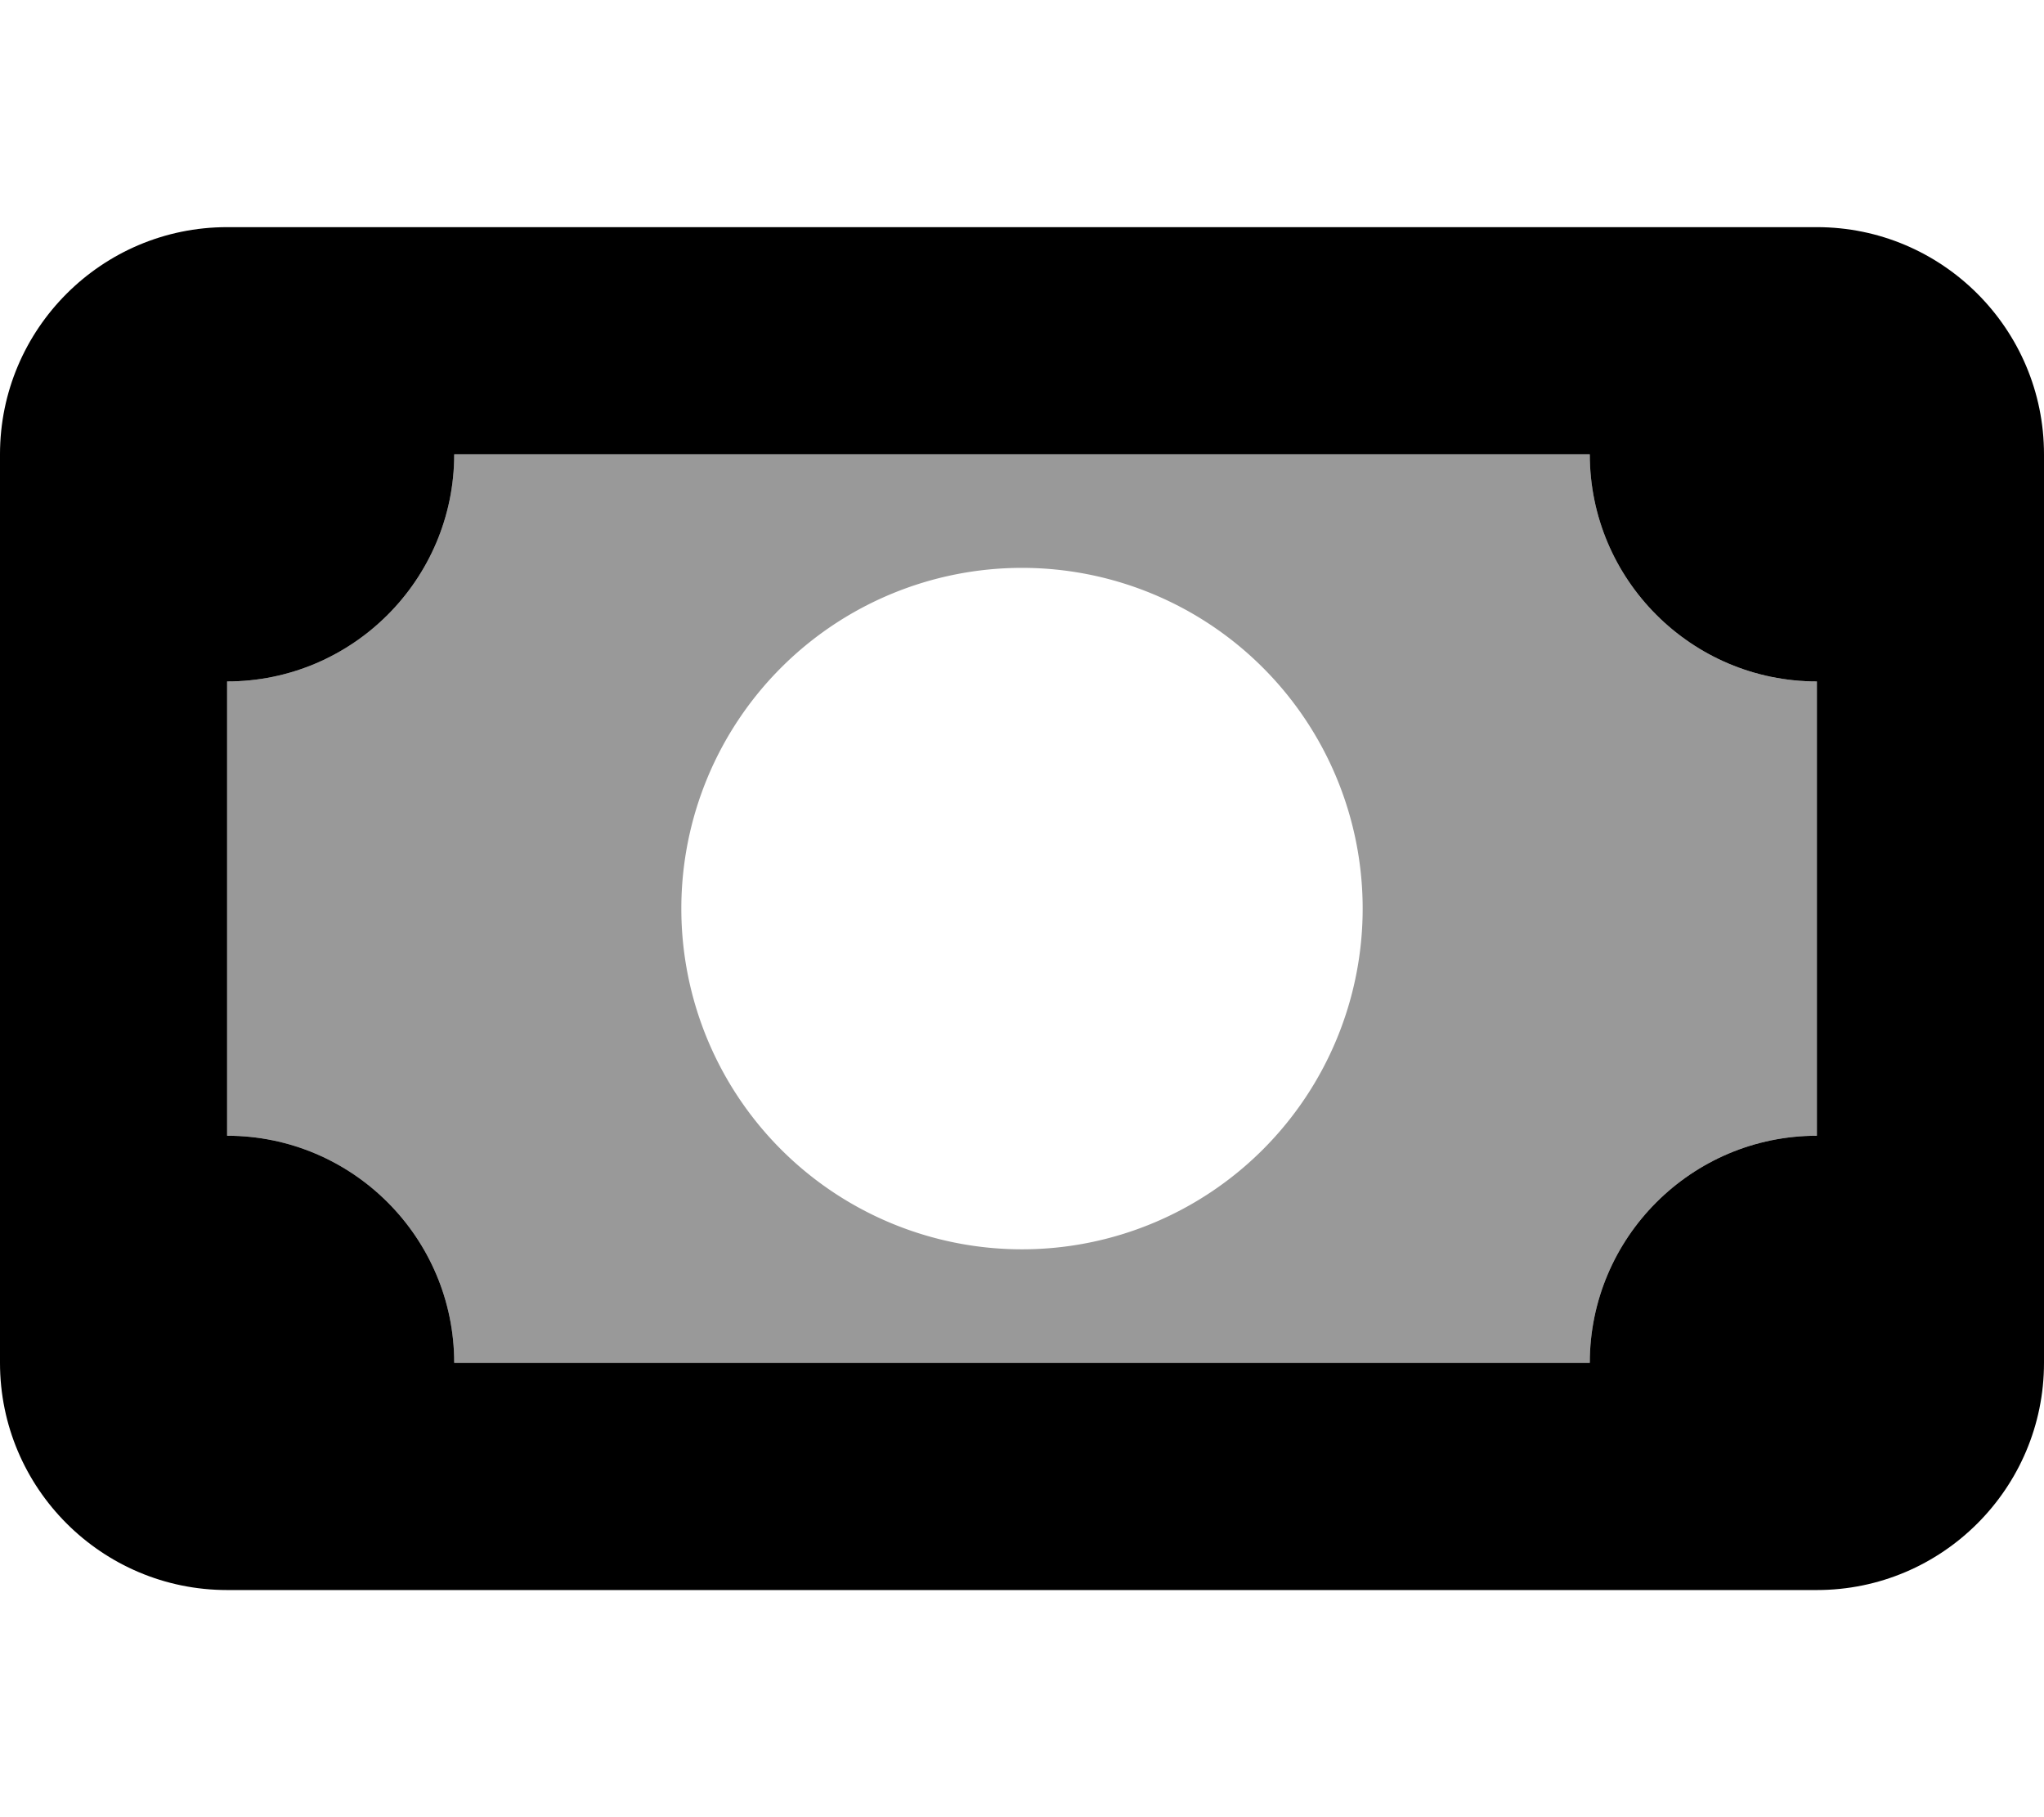
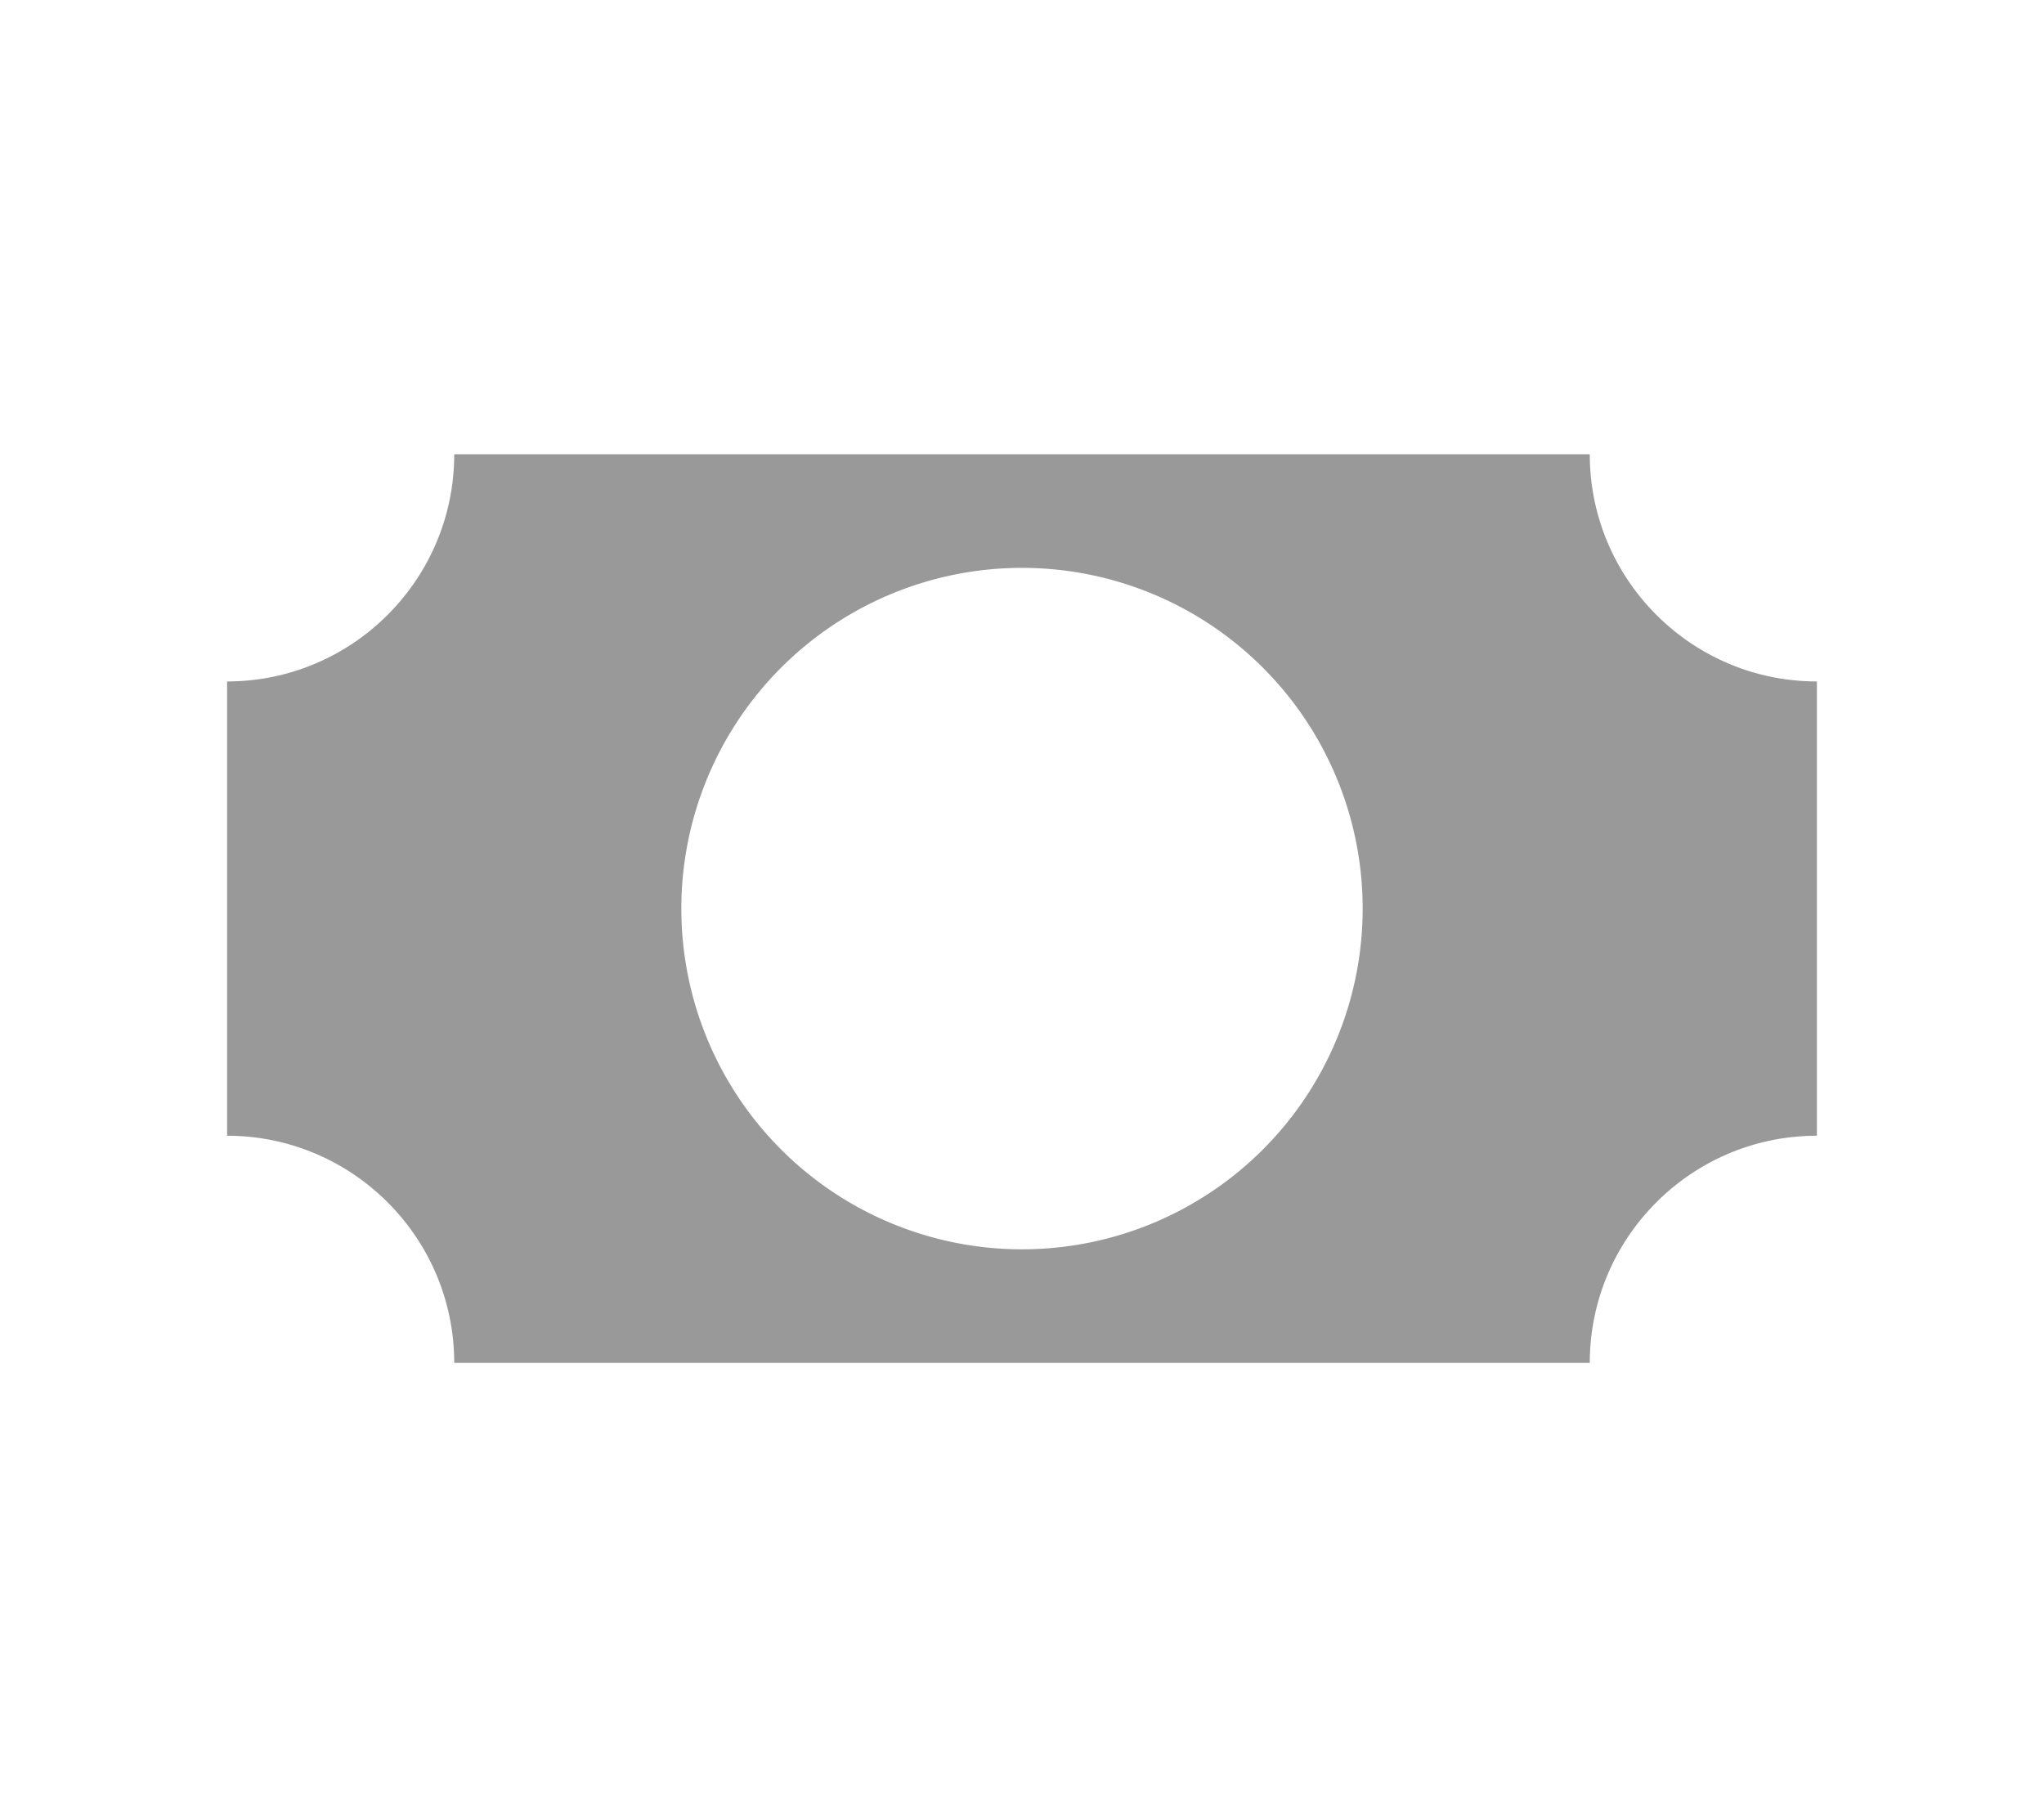
<svg xmlns="http://www.w3.org/2000/svg" viewBox="0 0 576 512">
  <defs>
    <style>.fa-secondary{opacity:.4}</style>
  </defs>
  <path class="fa-secondary" d="M448 128H128c0 35.3-28.7 64-64 64V320c35.3 0 64 28.7 64 64H448c0-35.3 28.7-64 64-64V192c-35.3 0-64-28.7-64-64zM288 160a96 96 0 1 1 0 192 96 96 0 1 1 0-192z" />
-   <path class="fa-primary" d="M64 64C28.7 64 0 92.7 0 128V384c0 35.3 28.7 64 64 64H512c35.3 0 64-28.7 64-64V128c0-35.3-28.7-64-64-64H64zm384 64c0 35.3 28.7 64 64 64V320c-35.3 0-64 28.7-64 64H128c0-35.3-28.7-64-64-64V192c35.3 0 64-28.7 64-64H448z" />
</svg>